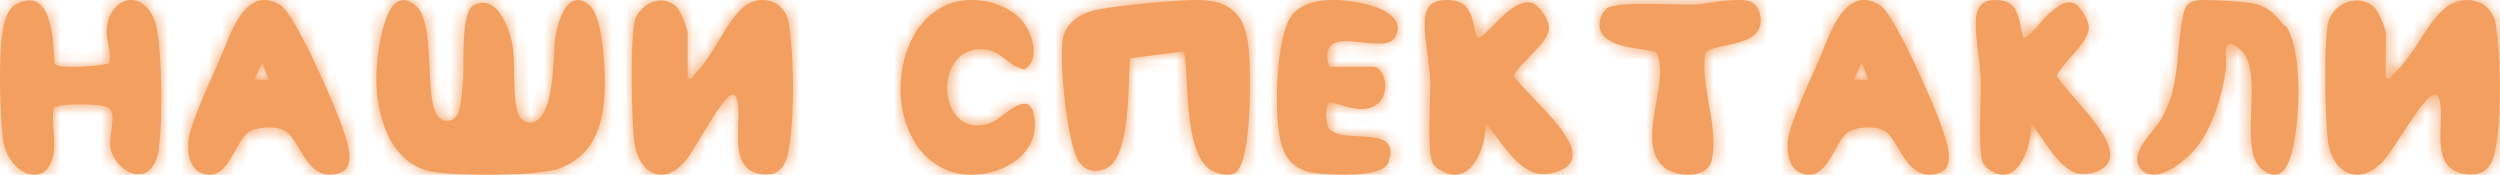
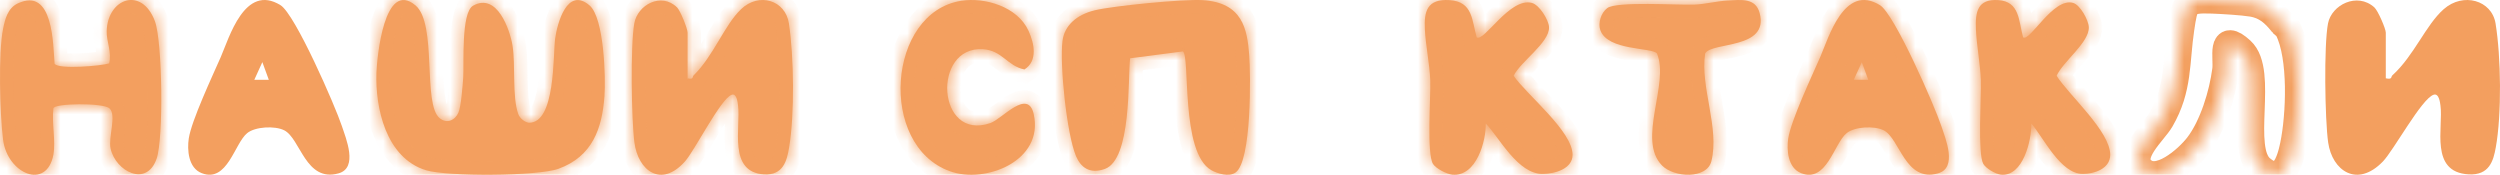
<svg xmlns="http://www.w3.org/2000/svg" viewBox="0 0 186 13" fill="none">
  <mask id="path-1-inside-1_778_105" fill="white">
    <path d="M18.392 9.903C17.445 10.672 16.919 13.617 15.01 12.884C14 12.496 13.92 11.133 14.045 10.297C14.243 8.98 15.804 5.659 16.424 4.246C17.044 2.834 18.198 -1.264 20.87 0.385C21.966 1.06 24.949 7.912 25.43 9.364C25.741 10.304 26.661 12.488 25.188 12.898C22.727 13.582 22.361 10.308 21.146 9.694C20.448 9.342 18.981 9.423 18.392 9.903ZM19.519 4.622L18.92 5.938H20L19.519 4.622Z" />
    <path d="M51.157 5.826C51.626 5.936 51.492 5.719 51.612 5.602C53.105 4.134 53.897 1.864 55.136 0.682C56.475 -0.597 58.434 0.017 58.695 1.742C59.072 4.244 59.124 8.489 58.711 10.97C58.544 11.975 58.263 13.054 56.847 12.972C54.147 12.815 55.12 9.473 54.911 7.853C54.887 7.663 54.819 6.911 54.44 7.049C53.608 7.352 51.705 11.179 50.956 12.018C49.182 14.003 47.476 12.695 47.2 10.605C46.975 8.905 46.899 3.349 47.19 1.739C47.438 0.362 49.184 -0.602 50.369 0.547C50.621 0.792 51.157 2.145 51.157 2.426V5.827V5.826Z" />
    <path d="M3.975 11.492C3.483 14.184 0.547 12.934 0.228 10.391C-0.01 8.508 -0.135 3.953 0.228 2.143C0.369 1.447 0.565 0.611 1.323 0.254C3.989 -1.002 3.945 3.371 4.062 4.748C4.4 5.175 7.498 4.908 8.119 4.716C8.334 3.901 7.915 3.087 7.937 2.314C8.01 -0.133 10.544 -1.032 11.524 1.573C12.089 3.076 12.174 10.301 11.655 11.8C10.905 13.97 8.597 12.739 8.226 11.051C8.042 10.207 8.693 8.566 8.145 8.063C7.675 7.633 3.973 7.678 3.973 8.069C3.84 9.117 4.156 10.494 3.973 11.492H3.975Z" />
    <path d="M30.907 0.395C32.552 1.774 31.419 7.729 32.712 8.792C33.243 9.228 33.855 8.957 34.109 8.373C34.308 7.917 34.42 6.372 34.463 5.772C34.531 4.794 34.289 0.936 35.198 0.424C36.981 -0.581 37.937 2.214 38.129 3.377C38.368 4.83 38.092 7.197 38.562 8.49C38.667 8.78 39.006 9.08 39.341 9.132C41.34 9.182 41.136 4.092 41.303 2.863C41.456 1.747 42.206 -1.04 43.873 0.414C44.947 1.35 45.073 5.789 44.971 7.159C44.797 9.535 44.094 11.639 41.534 12.563C40.017 13.11 33.252 13.141 31.701 12.669C28.703 11.753 27.915 8.007 28.007 5.42C28.047 4.277 28.584 -1.552 30.905 0.395H30.907Z" />
    <path d="M137.392 9.903C136.445 10.672 135.919 13.617 134.01 12.884C133 12.496 132.92 11.133 133.045 10.297C133.243 8.98 134.804 5.659 135.424 4.246C136.044 2.834 137.198 -1.264 139.87 0.385C140.966 1.06 143.949 7.912 144.43 9.364C144.741 10.304 145.661 12.488 144.188 12.898C141.727 13.582 141.361 10.308 140.146 9.694C139.448 9.342 137.981 9.423 137.392 9.903ZM138.518 4.622L137.92 5.938H139L138.518 4.622Z" />
-     <path d="M98.888 4.972H102.162C103.236 4.972 103.745 7.958 101.412 8.104C100.645 8.152 99.717 7.778 98.976 7.601C98.555 7.667 98.562 9.293 98.971 9.664C100.16 10.743 104.322 9.203 103.296 12.092C102.877 13.275 98.729 13.034 97.606 12.836C96.484 12.638 95.743 11.967 95.388 10.904C94.729 8.931 94.912 3.262 95.919 1.438C96.946 -0.422 100.031 -0.117 101.885 0.374C103.042 0.679 104.598 1.52 103.764 2.815C102.849 4.237 97.868 1.379 98.888 4.972Z" />
    <path d="M109.87 2.781C110.422 3.134 112.333 -0.214 113.966 0.215C114.541 0.366 115.225 1.495 115.248 2.017C115.3 3.16 113.124 4.58 112.614 5.641C113.644 7.109 117.011 9.777 117 11.527C116.992 12.55 115.706 12.943 114.743 12.938C112.924 12.929 111.57 10.272 110.542 9.188C110.573 10.429 109.868 13.156 108.058 12.993C107.627 12.955 106.834 12.539 106.616 12.197C106.136 11.438 106.454 7.211 106.41 5.977C106.366 4.742 106.065 3.373 106.01 2.182C105.948 0.878 106.146 -0.096 107.843 0.008C109.61 0.117 109.499 1.56 109.87 2.779V2.781Z" />
    <path d="M150.518 2.781C151.02 3.134 152.757 -0.214 154.241 0.215C154.765 0.366 155.386 1.495 155.407 2.017C155.454 3.16 153.476 4.58 153.012 5.641C153.949 7.109 157.011 9.777 157 11.527C156.993 12.55 155.824 12.943 154.948 12.938C153.294 12.929 152.064 10.272 151.129 9.188C151.157 10.429 150.517 13.156 148.871 12.993C148.479 12.955 147.758 12.539 147.56 12.197C147.124 11.438 147.413 7.211 147.373 5.977C147.333 4.742 147.059 3.373 147.008 2.182C146.952 0.878 147.133 -0.096 148.675 0.008C150.282 0.117 150.18 1.56 150.518 2.779V2.781Z" />
    <path d="M88.007 3.826L84.081 4.336C83.902 5.862 84.204 11.859 82.191 12.573C81.041 12.98 80.395 12.412 80.061 11.629C79.359 9.978 78.831 4.795 79.05 3.04C79.191 1.914 80.086 1.089 81.475 0.76C82.864 0.431 88.009 -0.078 89.472 0.01C92.45 0.189 92.79 2.163 92.94 4.079C93.054 5.526 93.134 11.989 91.924 12.836C91.441 13.174 90.597 12.926 90.128 12.664C87.808 11.367 88.562 4.135 88.005 3.825L88.007 3.826Z" />
    <path d="M128.524 0.041C129.548 -0.016 130.619 -0.174 130.921 0.979C131.63 3.694 127.368 3.091 126.864 3.975C126.477 6.47 127.957 9.534 127.323 12.007C126.984 13.333 124.552 13.222 123.659 12.316C121.761 10.392 124.238 6.213 123.275 3.975C122.868 3.512 119.626 3.79 119.065 2.249C118.877 1.73 119.111 0.946 119.584 0.599C120.295 0.081 124.795 0.391 126.077 0.341C126.858 0.31 127.735 0.084 128.524 0.039V0.041Z" />
    <path d="M71.53 0.056C73.265 -0.213 75.692 0.484 76.522 2.291C76.959 3.241 77.217 4.541 76.218 5.168C74.919 4.904 74.588 3.753 73.122 3.661C69.33 3.424 69.688 10.548 73.686 9.155C74.562 8.851 76.477 6.538 76.91 8.497C77.681 11.98 73.302 13.693 70.665 12.738C65.31 10.802 66.016 0.906 71.53 0.056Z" />
    <path d="M169.825 1.767C169.927 1.897 170.087 1.899 170.233 2.187C171.274 4.233 171.097 8.58 170.631 10.825C170.37 12.079 169.809 13.854 168.232 12.534C166.482 11.068 168.495 5.345 166.749 3.753C165.182 2.324 165.71 4.281 165.592 5.199C165.359 6.999 164.637 9.396 163.516 10.849C162.774 11.811 160.539 13.83 159.326 12.611C158.223 11.502 160.227 9.843 160.768 8.907C162.117 6.575 161.886 4.62 162.256 2.138C162.542 0.236 162.555 -0.067 164.591 0.011C165.376 0.04 166.811 0.126 167.543 0.243C168.595 0.411 169.219 0.993 169.827 1.765L169.825 1.767Z" />
-     <path d="M177.503 5.826C178.011 5.936 177.867 5.719 177.996 5.602C179.614 4.134 180.471 1.864 181.813 0.682C183.265 -0.597 185.387 0.017 185.669 1.742C186.078 4.244 186.135 8.489 185.686 10.97C185.506 11.975 185.202 13.054 183.668 12.972C180.743 12.815 181.796 9.473 181.57 7.853C181.544 7.663 181.471 6.911 181.059 7.049C180.159 7.352 178.097 11.179 177.285 12.018C175.364 14.003 173.516 12.695 173.216 10.605C172.972 8.905 172.891 3.349 173.205 1.739C173.475 0.362 175.366 -0.602 176.65 0.547C176.923 0.792 177.503 2.145 177.503 2.426V5.827V5.826Z" />
  </mask>
  <path d="M18.392 9.903C17.445 10.672 16.919 13.617 15.01 12.884C14 12.496 13.92 11.133 14.045 10.297C14.243 8.98 15.804 5.659 16.424 4.246C17.044 2.834 18.198 -1.264 20.87 0.385C21.966 1.06 24.949 7.912 25.43 9.364C25.741 10.304 26.661 12.488 25.188 12.898C22.727 13.582 22.361 10.308 21.146 9.694C20.448 9.342 18.981 9.423 18.392 9.903ZM19.519 4.622L18.92 5.938H20L19.519 4.622Z" fill="#F39F5F" />
  <path d="M51.157 5.826C51.626 5.936 51.492 5.719 51.612 5.602C53.105 4.134 53.897 1.864 55.136 0.682C56.475 -0.597 58.434 0.017 58.695 1.742C59.072 4.244 59.124 8.489 58.711 10.97C58.544 11.975 58.263 13.054 56.847 12.972C54.147 12.815 55.12 9.473 54.911 7.853C54.887 7.663 54.819 6.911 54.44 7.049C53.608 7.352 51.705 11.179 50.956 12.018C49.182 14.003 47.476 12.695 47.2 10.605C46.975 8.905 46.899 3.349 47.19 1.739C47.438 0.362 49.184 -0.602 50.369 0.547C50.621 0.792 51.157 2.145 51.157 2.426V5.827V5.826Z" fill="#F39F5F" />
  <path d="M3.975 11.492C3.483 14.184 0.547 12.934 0.228 10.391C-0.01 8.508 -0.135 3.953 0.228 2.143C0.369 1.447 0.565 0.611 1.323 0.254C3.989 -1.002 3.945 3.371 4.062 4.748C4.4 5.175 7.498 4.908 8.119 4.716C8.334 3.901 7.915 3.087 7.937 2.314C8.01 -0.133 10.544 -1.032 11.524 1.573C12.089 3.076 12.174 10.301 11.655 11.8C10.905 13.97 8.597 12.739 8.226 11.051C8.042 10.207 8.693 8.566 8.145 8.063C7.675 7.633 3.973 7.678 3.973 8.069C3.84 9.117 4.156 10.494 3.973 11.492H3.975Z" fill="#F39F5F" />
  <path d="M30.907 0.395C32.552 1.774 31.419 7.729 32.712 8.792C33.243 9.228 33.855 8.957 34.109 8.373C34.308 7.917 34.42 6.372 34.463 5.772C34.531 4.794 34.289 0.936 35.198 0.424C36.981 -0.581 37.937 2.214 38.129 3.377C38.368 4.83 38.092 7.197 38.562 8.49C38.667 8.78 39.006 9.08 39.341 9.132C41.34 9.182 41.136 4.092 41.303 2.863C41.456 1.747 42.206 -1.04 43.873 0.414C44.947 1.35 45.073 5.789 44.971 7.159C44.797 9.535 44.094 11.639 41.534 12.563C40.017 13.11 33.252 13.141 31.701 12.669C28.703 11.753 27.915 8.007 28.007 5.42C28.047 4.277 28.584 -1.552 30.905 0.395H30.907Z" fill="#F39F5F" />
  <path d="M137.392 9.903C136.445 10.672 135.919 13.617 134.01 12.884C133 12.496 132.92 11.133 133.045 10.297C133.243 8.98 134.804 5.659 135.424 4.246C136.044 2.834 137.198 -1.264 139.87 0.385C140.966 1.06 143.949 7.912 144.43 9.364C144.741 10.304 145.661 12.488 144.188 12.898C141.727 13.582 141.361 10.308 140.146 9.694C139.448 9.342 137.981 9.423 137.392 9.903ZM138.518 4.622L137.92 5.938H139L138.518 4.622Z" fill="#F39F5F" />
-   <path d="M98.888 4.972H102.162C103.236 4.972 103.745 7.958 101.412 8.104C100.645 8.152 99.717 7.778 98.976 7.601C98.555 7.667 98.562 9.293 98.971 9.664C100.16 10.743 104.322 9.203 103.296 12.092C102.877 13.275 98.729 13.034 97.606 12.836C96.484 12.638 95.743 11.967 95.388 10.904C94.729 8.931 94.912 3.262 95.919 1.438C96.946 -0.422 100.031 -0.117 101.885 0.374C103.042 0.679 104.598 1.52 103.764 2.815C102.849 4.237 97.868 1.379 98.888 4.972Z" fill="#F39F5F" />
  <path d="M109.87 2.781C110.422 3.134 112.333 -0.214 113.966 0.215C114.541 0.366 115.225 1.495 115.248 2.017C115.3 3.16 113.124 4.58 112.614 5.641C113.644 7.109 117.011 9.777 117 11.527C116.992 12.55 115.706 12.943 114.743 12.938C112.924 12.929 111.57 10.272 110.542 9.188C110.573 10.429 109.868 13.156 108.058 12.993C107.627 12.955 106.834 12.539 106.616 12.197C106.136 11.438 106.454 7.211 106.41 5.977C106.366 4.742 106.065 3.373 106.01 2.182C105.948 0.878 106.146 -0.096 107.843 0.008C109.61 0.117 109.499 1.56 109.87 2.779V2.781Z" fill="#F39F5F" />
  <path d="M150.518 2.781C151.02 3.134 152.757 -0.214 154.241 0.215C154.765 0.366 155.386 1.495 155.407 2.017C155.454 3.16 153.476 4.58 153.012 5.641C153.949 7.109 157.011 9.777 157 11.527C156.993 12.55 155.824 12.943 154.948 12.938C153.294 12.929 152.064 10.272 151.129 9.188C151.157 10.429 150.517 13.156 148.871 12.993C148.479 12.955 147.758 12.539 147.56 12.197C147.124 11.438 147.413 7.211 147.373 5.977C147.333 4.742 147.059 3.373 147.008 2.182C146.952 0.878 147.133 -0.096 148.675 0.008C150.282 0.117 150.18 1.56 150.518 2.779V2.781Z" fill="#F39F5F" />
  <path d="M88.007 3.826L84.081 4.336C83.902 5.862 84.204 11.859 82.191 12.573C81.041 12.98 80.395 12.412 80.061 11.629C79.359 9.978 78.831 4.795 79.05 3.04C79.191 1.914 80.086 1.089 81.475 0.76C82.864 0.431 88.009 -0.078 89.472 0.01C92.45 0.189 92.79 2.163 92.94 4.079C93.054 5.526 93.134 11.989 91.924 12.836C91.441 13.174 90.597 12.926 90.128 12.664C87.808 11.367 88.562 4.135 88.005 3.825L88.007 3.826Z" fill="#F39F5F" />
  <path d="M128.524 0.041C129.548 -0.016 130.619 -0.174 130.921 0.979C131.63 3.694 127.368 3.091 126.864 3.975C126.477 6.47 127.957 9.534 127.323 12.007C126.984 13.333 124.552 13.222 123.659 12.316C121.761 10.392 124.238 6.213 123.275 3.975C122.868 3.512 119.626 3.79 119.065 2.249C118.877 1.73 119.111 0.946 119.584 0.599C120.295 0.081 124.795 0.391 126.077 0.341C126.858 0.31 127.735 0.084 128.524 0.039V0.041Z" fill="#F39F5F" />
  <path d="M71.53 0.056C73.265 -0.213 75.692 0.484 76.522 2.291C76.959 3.241 77.217 4.541 76.218 5.168C74.919 4.904 74.588 3.753 73.122 3.661C69.33 3.424 69.688 10.548 73.686 9.155C74.562 8.851 76.477 6.538 76.91 8.497C77.681 11.98 73.302 13.693 70.665 12.738C65.31 10.802 66.016 0.906 71.53 0.056Z" fill="#F39F5F" />
-   <path d="M169.825 1.767C169.927 1.897 170.087 1.899 170.233 2.187C171.274 4.233 171.097 8.58 170.631 10.825C170.37 12.079 169.809 13.854 168.232 12.534C166.482 11.068 168.495 5.345 166.749 3.753C165.182 2.324 165.71 4.281 165.592 5.199C165.359 6.999 164.637 9.396 163.516 10.849C162.774 11.811 160.539 13.83 159.326 12.611C158.223 11.502 160.227 9.843 160.768 8.907C162.117 6.575 161.886 4.62 162.256 2.138C162.542 0.236 162.555 -0.067 164.591 0.011C165.376 0.04 166.811 0.126 167.543 0.243C168.595 0.411 169.219 0.993 169.827 1.765L169.825 1.767Z" fill="#F39F5F" />
  <path d="M177.503 5.826C178.011 5.936 177.867 5.719 177.996 5.602C179.614 4.134 180.471 1.864 181.813 0.682C183.265 -0.597 185.387 0.017 185.669 1.742C186.078 4.244 186.135 8.489 185.686 10.97C185.506 11.975 185.202 13.054 183.668 12.972C180.743 12.815 181.796 9.473 181.57 7.853C181.544 7.663 181.471 6.911 181.059 7.049C180.159 7.352 178.097 11.179 177.285 12.018C175.364 14.003 173.516 12.695 173.216 10.605C172.972 8.905 172.891 3.349 173.205 1.739C173.475 0.362 175.366 -0.602 176.65 0.547C176.923 0.792 177.503 2.145 177.503 2.426V5.827V5.826Z" fill="#F39F5F" />
-   <path d="M18.392 9.903C17.445 10.672 16.919 13.617 15.01 12.884C14 12.496 13.92 11.133 14.045 10.297C14.243 8.98 15.804 5.659 16.424 4.246C17.044 2.834 18.198 -1.264 20.87 0.385C21.966 1.06 24.949 7.912 25.43 9.364C25.741 10.304 26.661 12.488 25.188 12.898C22.727 13.582 22.361 10.308 21.146 9.694C20.448 9.342 18.981 9.423 18.392 9.903ZM19.519 4.622L18.92 5.938H20L19.519 4.622Z" stroke="#F39F5F" stroke-width="2" mask="url(#path-1-inside-1_778_105)" />
  <path d="M51.157 5.826C51.626 5.936 51.492 5.719 51.612 5.602C53.105 4.134 53.897 1.864 55.136 0.682C56.475 -0.597 58.434 0.017 58.695 1.742C59.072 4.244 59.124 8.489 58.711 10.97C58.544 11.975 58.263 13.054 56.847 12.972C54.147 12.815 55.12 9.473 54.911 7.853C54.887 7.663 54.819 6.911 54.44 7.049C53.608 7.352 51.705 11.179 50.956 12.018C49.182 14.003 47.476 12.695 47.2 10.605C46.975 8.905 46.899 3.349 47.19 1.739C47.438 0.362 49.184 -0.602 50.369 0.547C50.621 0.792 51.157 2.145 51.157 2.426V5.827V5.826Z" stroke="#F39F5F" stroke-width="2" mask="url(#path-1-inside-1_778_105)" />
  <path d="M3.975 11.492C3.483 14.184 0.547 12.934 0.228 10.391C-0.01 8.508 -0.135 3.953 0.228 2.143C0.369 1.447 0.565 0.611 1.323 0.254C3.989 -1.002 3.945 3.371 4.062 4.748C4.4 5.175 7.498 4.908 8.119 4.716C8.334 3.901 7.915 3.087 7.937 2.314C8.01 -0.133 10.544 -1.032 11.524 1.573C12.089 3.076 12.174 10.301 11.655 11.8C10.905 13.97 8.597 12.739 8.226 11.051C8.042 10.207 8.693 8.566 8.145 8.063C7.675 7.633 3.973 7.678 3.973 8.069C3.84 9.117 4.156 10.494 3.973 11.492H3.975Z" stroke="#F39F5F" stroke-width="2" mask="url(#path-1-inside-1_778_105)" />
  <path d="M30.907 0.395C32.552 1.774 31.419 7.729 32.712 8.792C33.243 9.228 33.855 8.957 34.109 8.373C34.308 7.917 34.42 6.372 34.463 5.772C34.531 4.794 34.289 0.936 35.198 0.424C36.981 -0.581 37.937 2.214 38.129 3.377C38.368 4.83 38.092 7.197 38.562 8.49C38.667 8.78 39.006 9.08 39.341 9.132C41.34 9.182 41.136 4.092 41.303 2.863C41.456 1.747 42.206 -1.04 43.873 0.414C44.947 1.35 45.073 5.789 44.971 7.159C44.797 9.535 44.094 11.639 41.534 12.563C40.017 13.11 33.252 13.141 31.701 12.669C28.703 11.753 27.915 8.007 28.007 5.42C28.047 4.277 28.584 -1.552 30.905 0.395H30.907Z" stroke="#F39F5F" stroke-width="2" mask="url(#path-1-inside-1_778_105)" />
  <path d="M137.392 9.903C136.445 10.672 135.919 13.617 134.01 12.884C133 12.496 132.92 11.133 133.045 10.297C133.243 8.98 134.804 5.659 135.424 4.246C136.044 2.834 137.198 -1.264 139.87 0.385C140.966 1.06 143.949 7.912 144.43 9.364C144.741 10.304 145.661 12.488 144.188 12.898C141.727 13.582 141.361 10.308 140.146 9.694C139.448 9.342 137.981 9.423 137.392 9.903ZM138.518 4.622L137.92 5.938H139L138.518 4.622Z" stroke="#F39F5F" stroke-width="2" mask="url(#path-1-inside-1_778_105)" />
  <path d="M98.888 4.972H102.162C103.236 4.972 103.745 7.958 101.412 8.104C100.645 8.152 99.717 7.778 98.976 7.601C98.555 7.667 98.562 9.293 98.971 9.664C100.16 10.743 104.322 9.203 103.296 12.092C102.877 13.275 98.729 13.034 97.606 12.836C96.484 12.638 95.743 11.967 95.388 10.904C94.729 8.931 94.912 3.262 95.919 1.438C96.946 -0.422 100.031 -0.117 101.885 0.374C103.042 0.679 104.598 1.52 103.764 2.815C102.849 4.237 97.868 1.379 98.888 4.972Z" stroke="#F39F5F" stroke-width="2" mask="url(#path-1-inside-1_778_105)" />
  <path d="M109.87 2.781C110.422 3.134 112.333 -0.214 113.966 0.215C114.541 0.366 115.225 1.495 115.248 2.017C115.3 3.16 113.124 4.58 112.614 5.641C113.644 7.109 117.011 9.777 117 11.527C116.992 12.55 115.706 12.943 114.743 12.938C112.924 12.929 111.57 10.272 110.542 9.188C110.573 10.429 109.868 13.156 108.058 12.993C107.627 12.955 106.834 12.539 106.616 12.197C106.136 11.438 106.454 7.211 106.41 5.977C106.366 4.742 106.065 3.373 106.01 2.182C105.948 0.878 106.146 -0.096 107.843 0.008C109.61 0.117 109.499 1.56 109.87 2.779V2.781Z" stroke="#F39F5F" stroke-width="2" mask="url(#path-1-inside-1_778_105)" />
  <path d="M150.518 2.781C151.02 3.134 152.757 -0.214 154.241 0.215C154.765 0.366 155.386 1.495 155.407 2.017C155.454 3.16 153.476 4.58 153.012 5.641C153.949 7.109 157.011 9.777 157 11.527C156.993 12.55 155.824 12.943 154.948 12.938C153.294 12.929 152.064 10.272 151.129 9.188C151.157 10.429 150.517 13.156 148.871 12.993C148.479 12.955 147.758 12.539 147.56 12.197C147.124 11.438 147.413 7.211 147.373 5.977C147.333 4.742 147.059 3.373 147.008 2.182C146.952 0.878 147.133 -0.096 148.675 0.008C150.282 0.117 150.18 1.56 150.518 2.779V2.781Z" stroke="#F39F5F" stroke-width="2" mask="url(#path-1-inside-1_778_105)" />
  <path d="M88.007 3.826L84.081 4.336C83.902 5.862 84.204 11.859 82.191 12.573C81.041 12.98 80.395 12.412 80.061 11.629C79.359 9.978 78.831 4.795 79.05 3.04C79.191 1.914 80.086 1.089 81.475 0.76C82.864 0.431 88.009 -0.078 89.472 0.01C92.45 0.189 92.79 2.163 92.94 4.079C93.054 5.526 93.134 11.989 91.924 12.836C91.441 13.174 90.597 12.926 90.128 12.664C87.808 11.367 88.562 4.135 88.005 3.825L88.007 3.826Z" stroke="#F39F5F" stroke-width="2" mask="url(#path-1-inside-1_778_105)" />
  <path d="M128.524 0.041C129.548 -0.016 130.619 -0.174 130.921 0.979C131.63 3.694 127.368 3.091 126.864 3.975C126.477 6.47 127.957 9.534 127.323 12.007C126.984 13.333 124.552 13.222 123.659 12.316C121.761 10.392 124.238 6.213 123.275 3.975C122.868 3.512 119.626 3.79 119.065 2.249C118.877 1.73 119.111 0.946 119.584 0.599C120.295 0.081 124.795 0.391 126.077 0.341C126.858 0.31 127.735 0.084 128.524 0.039V0.041Z" stroke="#F39F5F" stroke-width="2" mask="url(#path-1-inside-1_778_105)" />
  <path d="M71.53 0.056C73.265 -0.213 75.692 0.484 76.522 2.291C76.959 3.241 77.217 4.541 76.218 5.168C74.919 4.904 74.588 3.753 73.122 3.661C69.33 3.424 69.688 10.548 73.686 9.155C74.562 8.851 76.477 6.538 76.91 8.497C77.681 11.98 73.302 13.693 70.665 12.738C65.31 10.802 66.016 0.906 71.53 0.056Z" stroke="#F39F5F" stroke-width="2" mask="url(#path-1-inside-1_778_105)" />
  <path d="M169.825 1.767C169.927 1.897 170.087 1.899 170.233 2.187C171.274 4.233 171.097 8.58 170.631 10.825C170.37 12.079 169.809 13.854 168.232 12.534C166.482 11.068 168.495 5.345 166.749 3.753C165.182 2.324 165.71 4.281 165.592 5.199C165.359 6.999 164.637 9.396 163.516 10.849C162.774 11.811 160.539 13.83 159.326 12.611C158.223 11.502 160.227 9.843 160.768 8.907C162.117 6.575 161.886 4.62 162.256 2.138C162.542 0.236 162.555 -0.067 164.591 0.011C165.376 0.04 166.811 0.126 167.543 0.243C168.595 0.411 169.219 0.993 169.827 1.765L169.825 1.767Z" stroke="#F39F5F" stroke-width="2" mask="url(#path-1-inside-1_778_105)" />
  <path d="M177.503 5.826C178.011 5.936 177.867 5.719 177.996 5.602C179.614 4.134 180.471 1.864 181.813 0.682C183.265 -0.597 185.387 0.017 185.669 1.742C186.078 4.244 186.135 8.489 185.686 10.97C185.506 11.975 185.202 13.054 183.668 12.972C180.743 12.815 181.796 9.473 181.57 7.853C181.544 7.663 181.471 6.911 181.059 7.049C180.159 7.352 178.097 11.179 177.285 12.018C175.364 14.003 173.516 12.695 173.216 10.605C172.972 8.905 172.891 3.349 173.205 1.739C173.475 0.362 175.366 -0.602 176.65 0.547C176.923 0.792 177.503 2.145 177.503 2.426V5.827V5.826Z" stroke="#F39F5F" stroke-width="2" mask="url(#path-1-inside-1_778_105)" />
</svg>